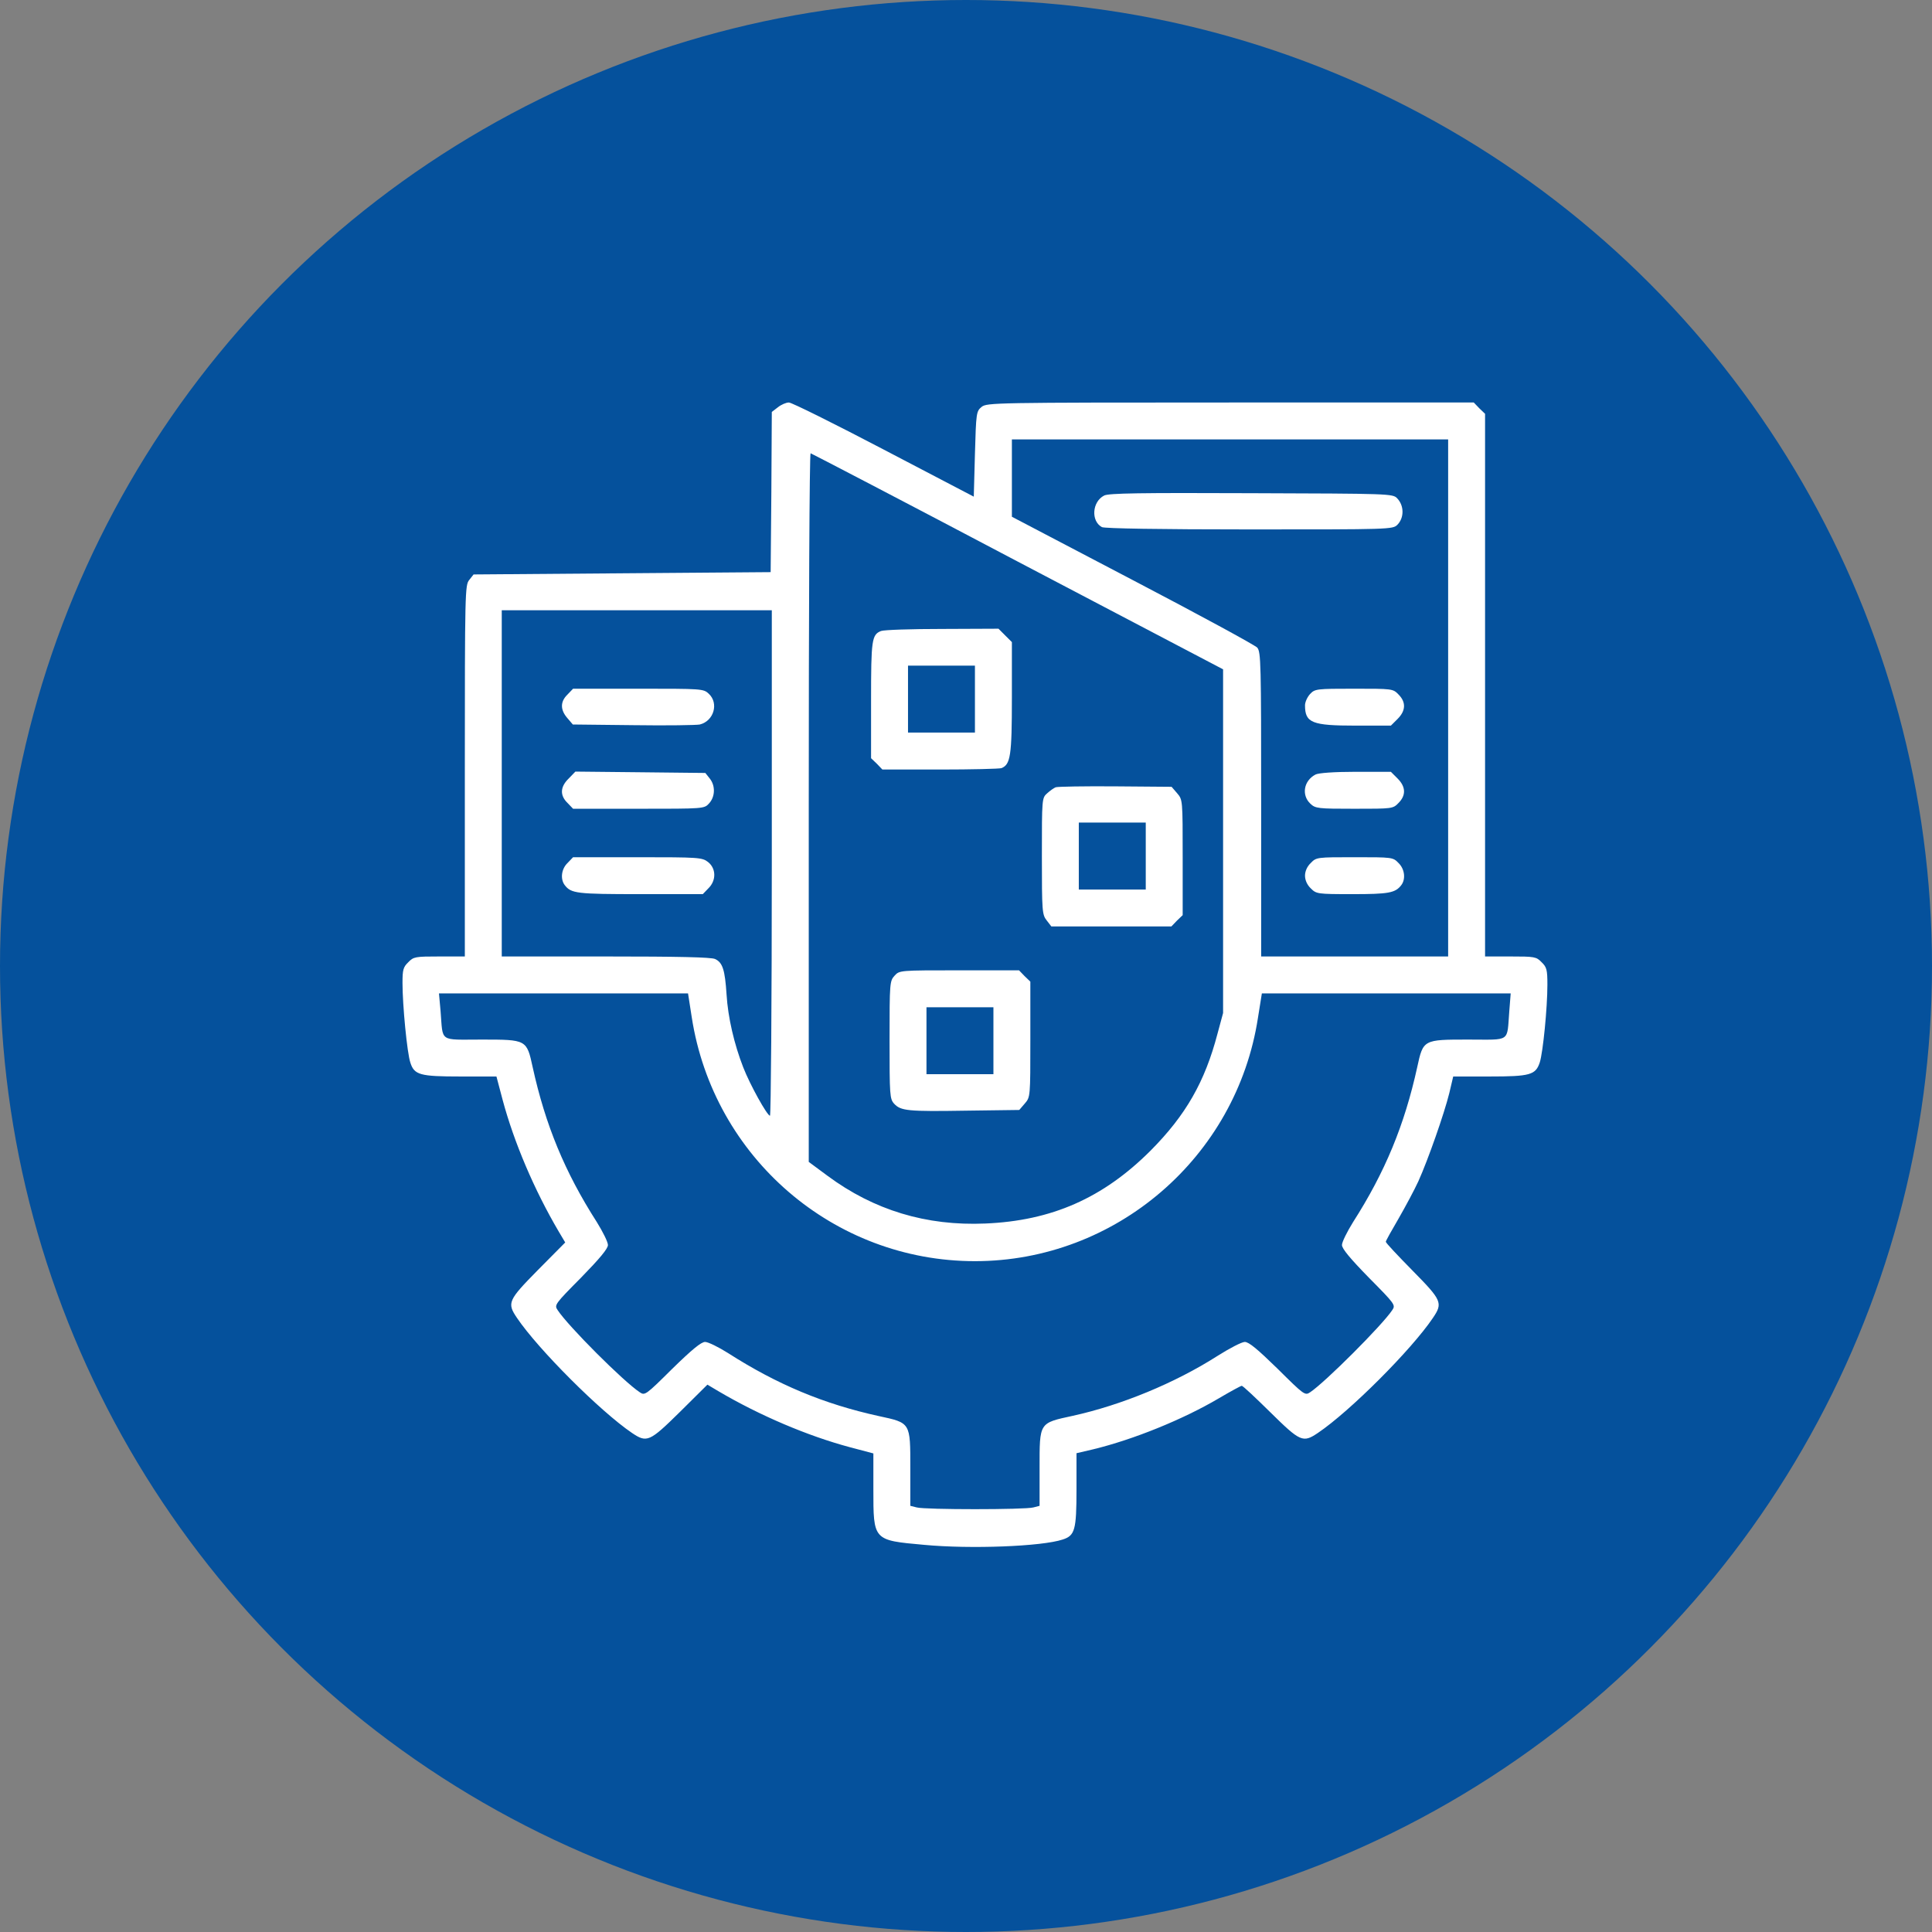
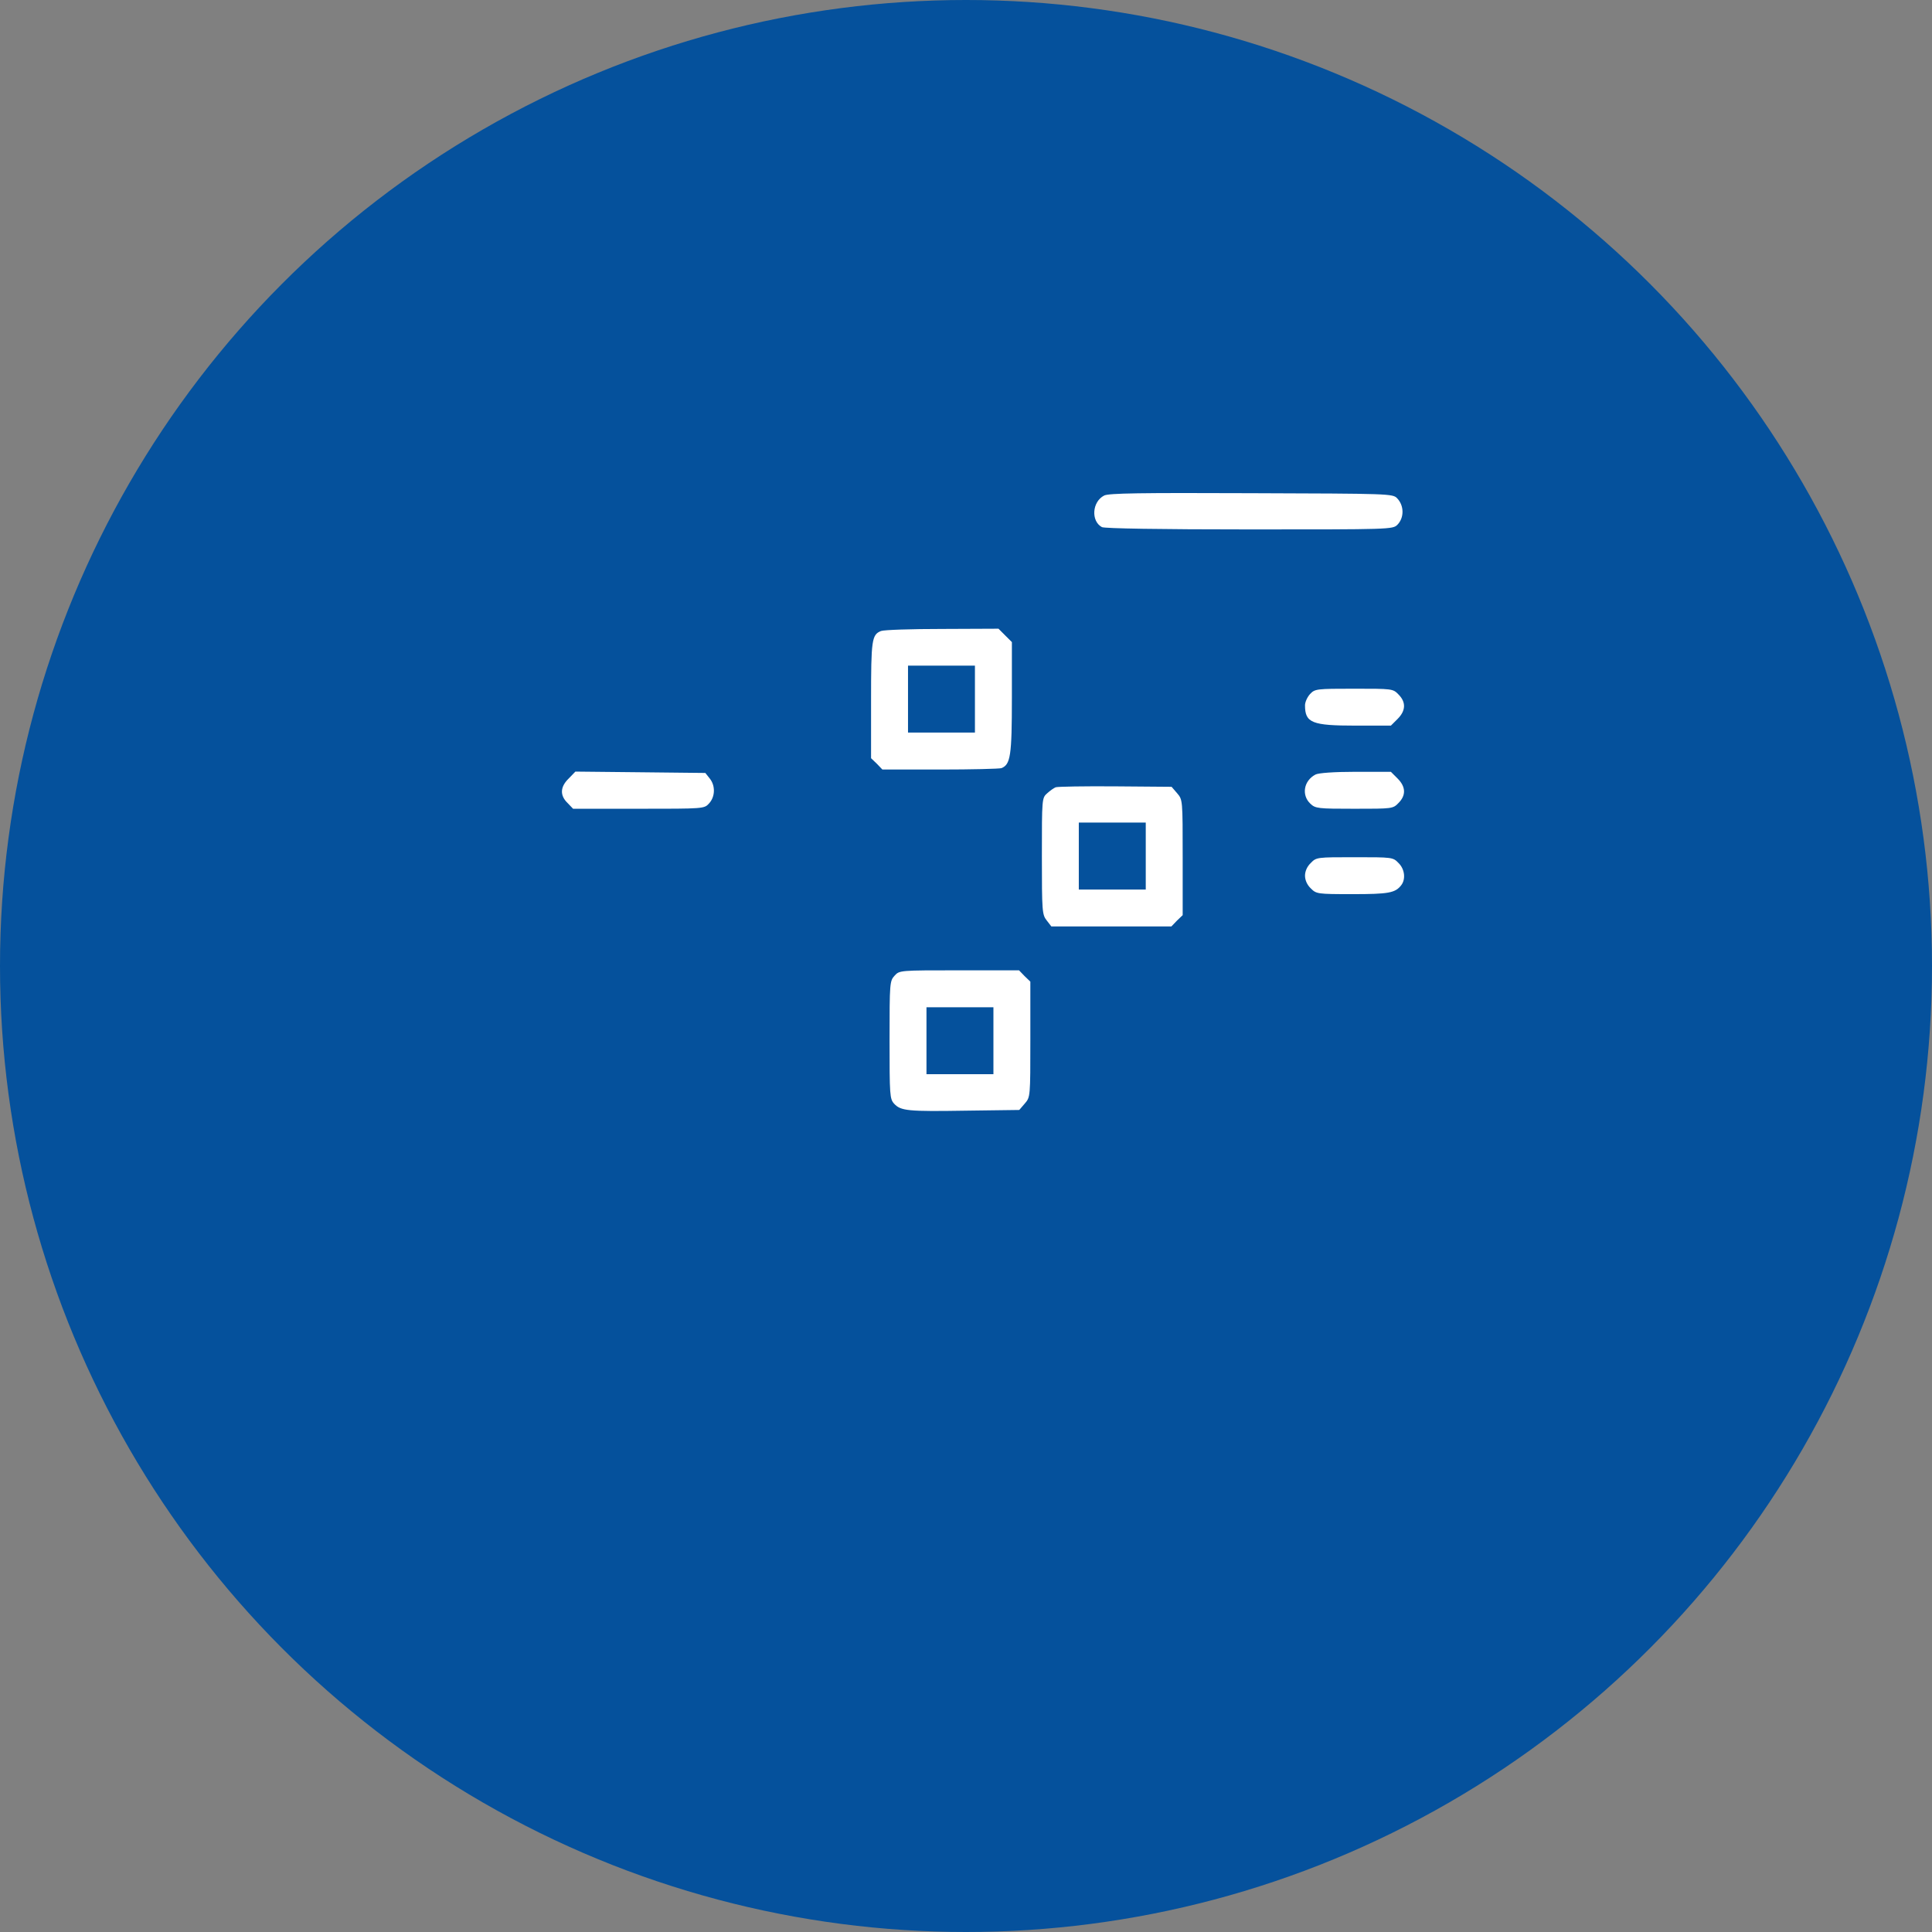
<svg xmlns="http://www.w3.org/2000/svg" width="72" height="72" viewBox="0 0 72 72" fill="none">
  <rect x="0" y="0" width="72" height="72" fill="#808080" stroke="none" />
  <circle cx="36" cy="36" r="36" fill="#05519C" />
-   <path d="M28.987 15.18L28.763 15.352L28.746 18.337L28.72 21.322L23.189 21.365L17.649 21.408L17.486 21.615C17.331 21.804 17.323 22.053 17.323 28.729V35.645H16.376C15.482 35.645 15.413 35.653 15.215 35.86C15.026 36.041 15 36.144 15 36.634C15 37.46 15.172 39.249 15.293 39.602C15.439 40.058 15.645 40.118 17.159 40.118H18.501L18.733 40.995C19.155 42.569 19.912 44.35 20.824 45.899L21.064 46.303L20.049 47.327C18.931 48.462 18.888 48.557 19.267 49.116C20.058 50.286 22.372 52.6 23.55 53.4C24.11 53.778 24.204 53.735 25.34 52.617L26.363 51.602L26.768 51.843C28.316 52.755 30.097 53.511 31.671 53.933L32.548 54.165V55.49C32.548 57.417 32.531 57.4 34.441 57.572C36.17 57.735 38.828 57.632 39.602 57.374C40.058 57.228 40.118 57.021 40.118 55.507V54.157L40.746 54.01C42.234 53.649 44.084 52.901 45.426 52.109C45.864 51.851 46.243 51.645 46.277 51.645C46.32 51.645 46.794 52.092 47.344 52.634C48.462 53.735 48.557 53.778 49.116 53.4C50.303 52.6 52.6 50.303 53.4 49.116C53.779 48.557 53.736 48.462 52.634 47.344C52.093 46.793 51.645 46.32 51.645 46.277C51.645 46.243 51.86 45.856 52.118 45.417C52.376 44.969 52.712 44.342 52.858 44.023C53.219 43.223 53.822 41.503 54.011 40.737L54.157 40.118H55.508C57.03 40.118 57.228 40.058 57.383 39.593C57.503 39.215 57.667 37.563 57.667 36.694C57.667 36.144 57.641 36.041 57.452 35.86C57.254 35.653 57.185 35.645 56.29 35.645H55.344V25.537V15.421L55.129 15.215L54.923 15H45.856C37.056 15 36.781 15.008 36.583 15.163C36.385 15.326 36.376 15.378 36.333 16.918L36.29 18.509L32.935 16.755C31.095 15.791 29.503 15 29.4 15C29.297 15 29.116 15.077 28.987 15.18ZM53.968 26.01V35.645H50.484H47V29.976C47 24.703 46.991 24.299 46.854 24.135C46.768 24.041 44.677 22.905 42.209 21.615L37.71 19.258V17.821V16.376H45.839H53.968V26.01ZM37.925 20.927L45.581 24.944V31.352V37.752L45.374 38.518C44.901 40.324 44.187 41.563 42.88 42.879C41.108 44.651 39.189 45.494 36.72 45.597C34.518 45.692 32.566 45.099 30.837 43.817L30.14 43.301V30.096C30.14 22.836 30.166 16.892 30.209 16.892C30.243 16.901 33.718 18.707 37.925 20.927ZM28.763 32.161C28.763 37.339 28.729 41.58 28.695 41.58C28.591 41.58 27.946 40.419 27.697 39.774C27.361 38.914 27.129 37.916 27.077 37.064C27.017 36.144 26.931 35.868 26.647 35.739C26.501 35.671 25.254 35.645 22.57 35.645H18.699V29.193V22.742H23.731H28.763V32.161ZM25.779 37.907C26.587 43.137 31.069 47 36.333 47C41.581 47 46.08 43.129 46.88 37.933L47.026 37.021H51.662H56.299L56.247 37.684C56.153 38.862 56.325 38.742 54.716 38.742C53.039 38.742 53.039 38.742 52.815 39.774C52.342 41.924 51.619 43.679 50.424 45.546C50.2 45.907 50.011 46.286 50.011 46.398C50.011 46.535 50.32 46.905 51.009 47.61C51.989 48.6 52.015 48.634 51.886 48.823C51.516 49.382 49.383 51.516 48.824 51.886C48.634 52.015 48.6 51.989 47.611 51.008C46.871 50.286 46.544 50.01 46.389 50.01C46.277 50.01 45.813 50.251 45.366 50.535C43.774 51.55 41.779 52.367 39.981 52.763C38.716 53.038 38.742 52.995 38.742 54.716V56.118L38.51 56.178C38.2 56.264 34.467 56.264 34.166 56.178L33.925 56.118V54.716C33.925 53.004 33.942 53.03 32.746 52.772C30.707 52.324 28.97 51.602 27.129 50.423C26.776 50.2 26.389 50.01 26.277 50.01C26.131 50.01 25.787 50.294 25.056 51.008C24.067 51.989 24.032 52.015 23.843 51.886C23.241 51.49 21.176 49.425 20.781 48.823C20.652 48.634 20.677 48.6 21.658 47.61C22.346 46.905 22.656 46.535 22.656 46.398C22.656 46.286 22.467 45.907 22.243 45.546C21.047 43.679 20.325 41.924 19.852 39.774C19.628 38.742 19.628 38.742 17.951 38.742C16.342 38.742 16.514 38.862 16.419 37.684L16.359 37.021H21.004H25.641L25.779 37.907Z" fill="white" />
  <path d="M41.151 18.466C40.695 18.698 40.652 19.421 41.065 19.644C41.168 19.696 43.249 19.73 46.561 19.73C51.791 19.73 51.903 19.73 52.075 19.558C52.333 19.3 52.333 18.844 52.067 18.569C51.903 18.397 51.774 18.397 46.63 18.38C42.492 18.363 41.323 18.38 41.151 18.466Z" fill="white" />
  <path d="M48.824 25.863C48.72 25.975 48.634 26.165 48.634 26.285C48.634 26.939 48.892 27.042 50.527 27.042H51.834L52.084 26.793C52.394 26.483 52.402 26.165 52.118 25.881C51.912 25.666 51.886 25.666 50.458 25.666C49.056 25.666 49.004 25.674 48.824 25.863Z" fill="white" />
  <path d="M49.022 28.866C48.583 29.099 48.497 29.632 48.832 29.95C49.022 30.131 49.116 30.14 50.475 30.14C51.886 30.14 51.912 30.14 52.118 29.925C52.402 29.641 52.394 29.322 52.084 29.013L51.834 28.763H50.51C49.727 28.763 49.125 28.806 49.022 28.866Z" fill="white" />
  <path d="M48.849 32.161C48.712 32.29 48.634 32.471 48.634 32.634C48.634 32.797 48.712 32.978 48.849 33.107C49.056 33.314 49.09 33.322 50.398 33.322C51.748 33.322 51.998 33.279 52.221 32.987C52.394 32.763 52.35 32.385 52.118 32.161C51.912 31.946 51.886 31.946 50.484 31.946C49.082 31.946 49.056 31.946 48.849 32.161Z" fill="white" />
  <path d="M32.832 23.516C32.488 23.654 32.462 23.843 32.462 26.097V28.256L32.678 28.463L32.884 28.678H35.034C36.213 28.678 37.245 28.652 37.323 28.626C37.658 28.488 37.71 28.17 37.71 26.011V23.929L37.46 23.68L37.211 23.43L35.112 23.439C33.959 23.439 32.935 23.473 32.832 23.516ZM36.333 26.054V27.301H35.086H33.839V26.054V24.807H35.086H36.333V26.054Z" fill="white" />
  <path d="M39.344 29.339C39.275 29.365 39.129 29.468 39.026 29.563C38.828 29.735 38.828 29.769 38.828 31.903C38.828 33.967 38.837 34.088 39.009 34.303L39.181 34.526H41.417H43.654L43.86 34.311L44.075 34.105V31.954C44.075 29.804 44.075 29.804 43.869 29.563L43.662 29.322L41.563 29.305C40.419 29.296 39.413 29.314 39.344 29.339ZM42.699 31.903V33.15H41.452H40.204V31.903V30.655H41.452H42.699V31.903Z" fill="white" />
  <path d="M33.34 36.359C33.159 36.557 33.151 36.617 33.151 38.75C33.151 40.824 33.159 40.953 33.323 41.133C33.572 41.4 33.83 41.426 36.015 41.391L37.985 41.365L38.191 41.125C38.398 40.884 38.398 40.884 38.398 38.733V36.583L38.183 36.376L37.976 36.161H35.748C33.538 36.161 33.52 36.161 33.34 36.359ZM37.022 38.785V40.032H35.774H34.527V38.785V37.538H35.774H37.022V38.785Z" fill="white" />
-   <path d="M21.151 25.881C20.875 26.148 20.875 26.449 21.142 26.759L21.348 27L23.611 27.025C24.858 27.043 25.968 27.025 26.08 27C26.604 26.87 26.794 26.208 26.415 25.855C26.217 25.666 26.157 25.666 23.783 25.666H21.357L21.151 25.881Z" fill="white" />
  <path d="M21.194 29.013C20.875 29.322 20.858 29.641 21.151 29.925L21.357 30.14H23.8C26.235 30.14 26.243 30.14 26.424 29.942C26.656 29.692 26.665 29.279 26.45 29.013L26.286 28.806L23.869 28.78L21.443 28.755L21.194 29.013Z" fill="white" />
-   <path d="M21.151 32.161C20.918 32.385 20.875 32.763 21.047 32.987C21.288 33.297 21.486 33.322 23.86 33.322H26.191L26.398 33.107C26.699 32.815 26.69 32.367 26.389 32.127C26.166 31.954 26.054 31.946 23.757 31.946H21.357L21.151 32.161Z" fill="white" />
</svg>